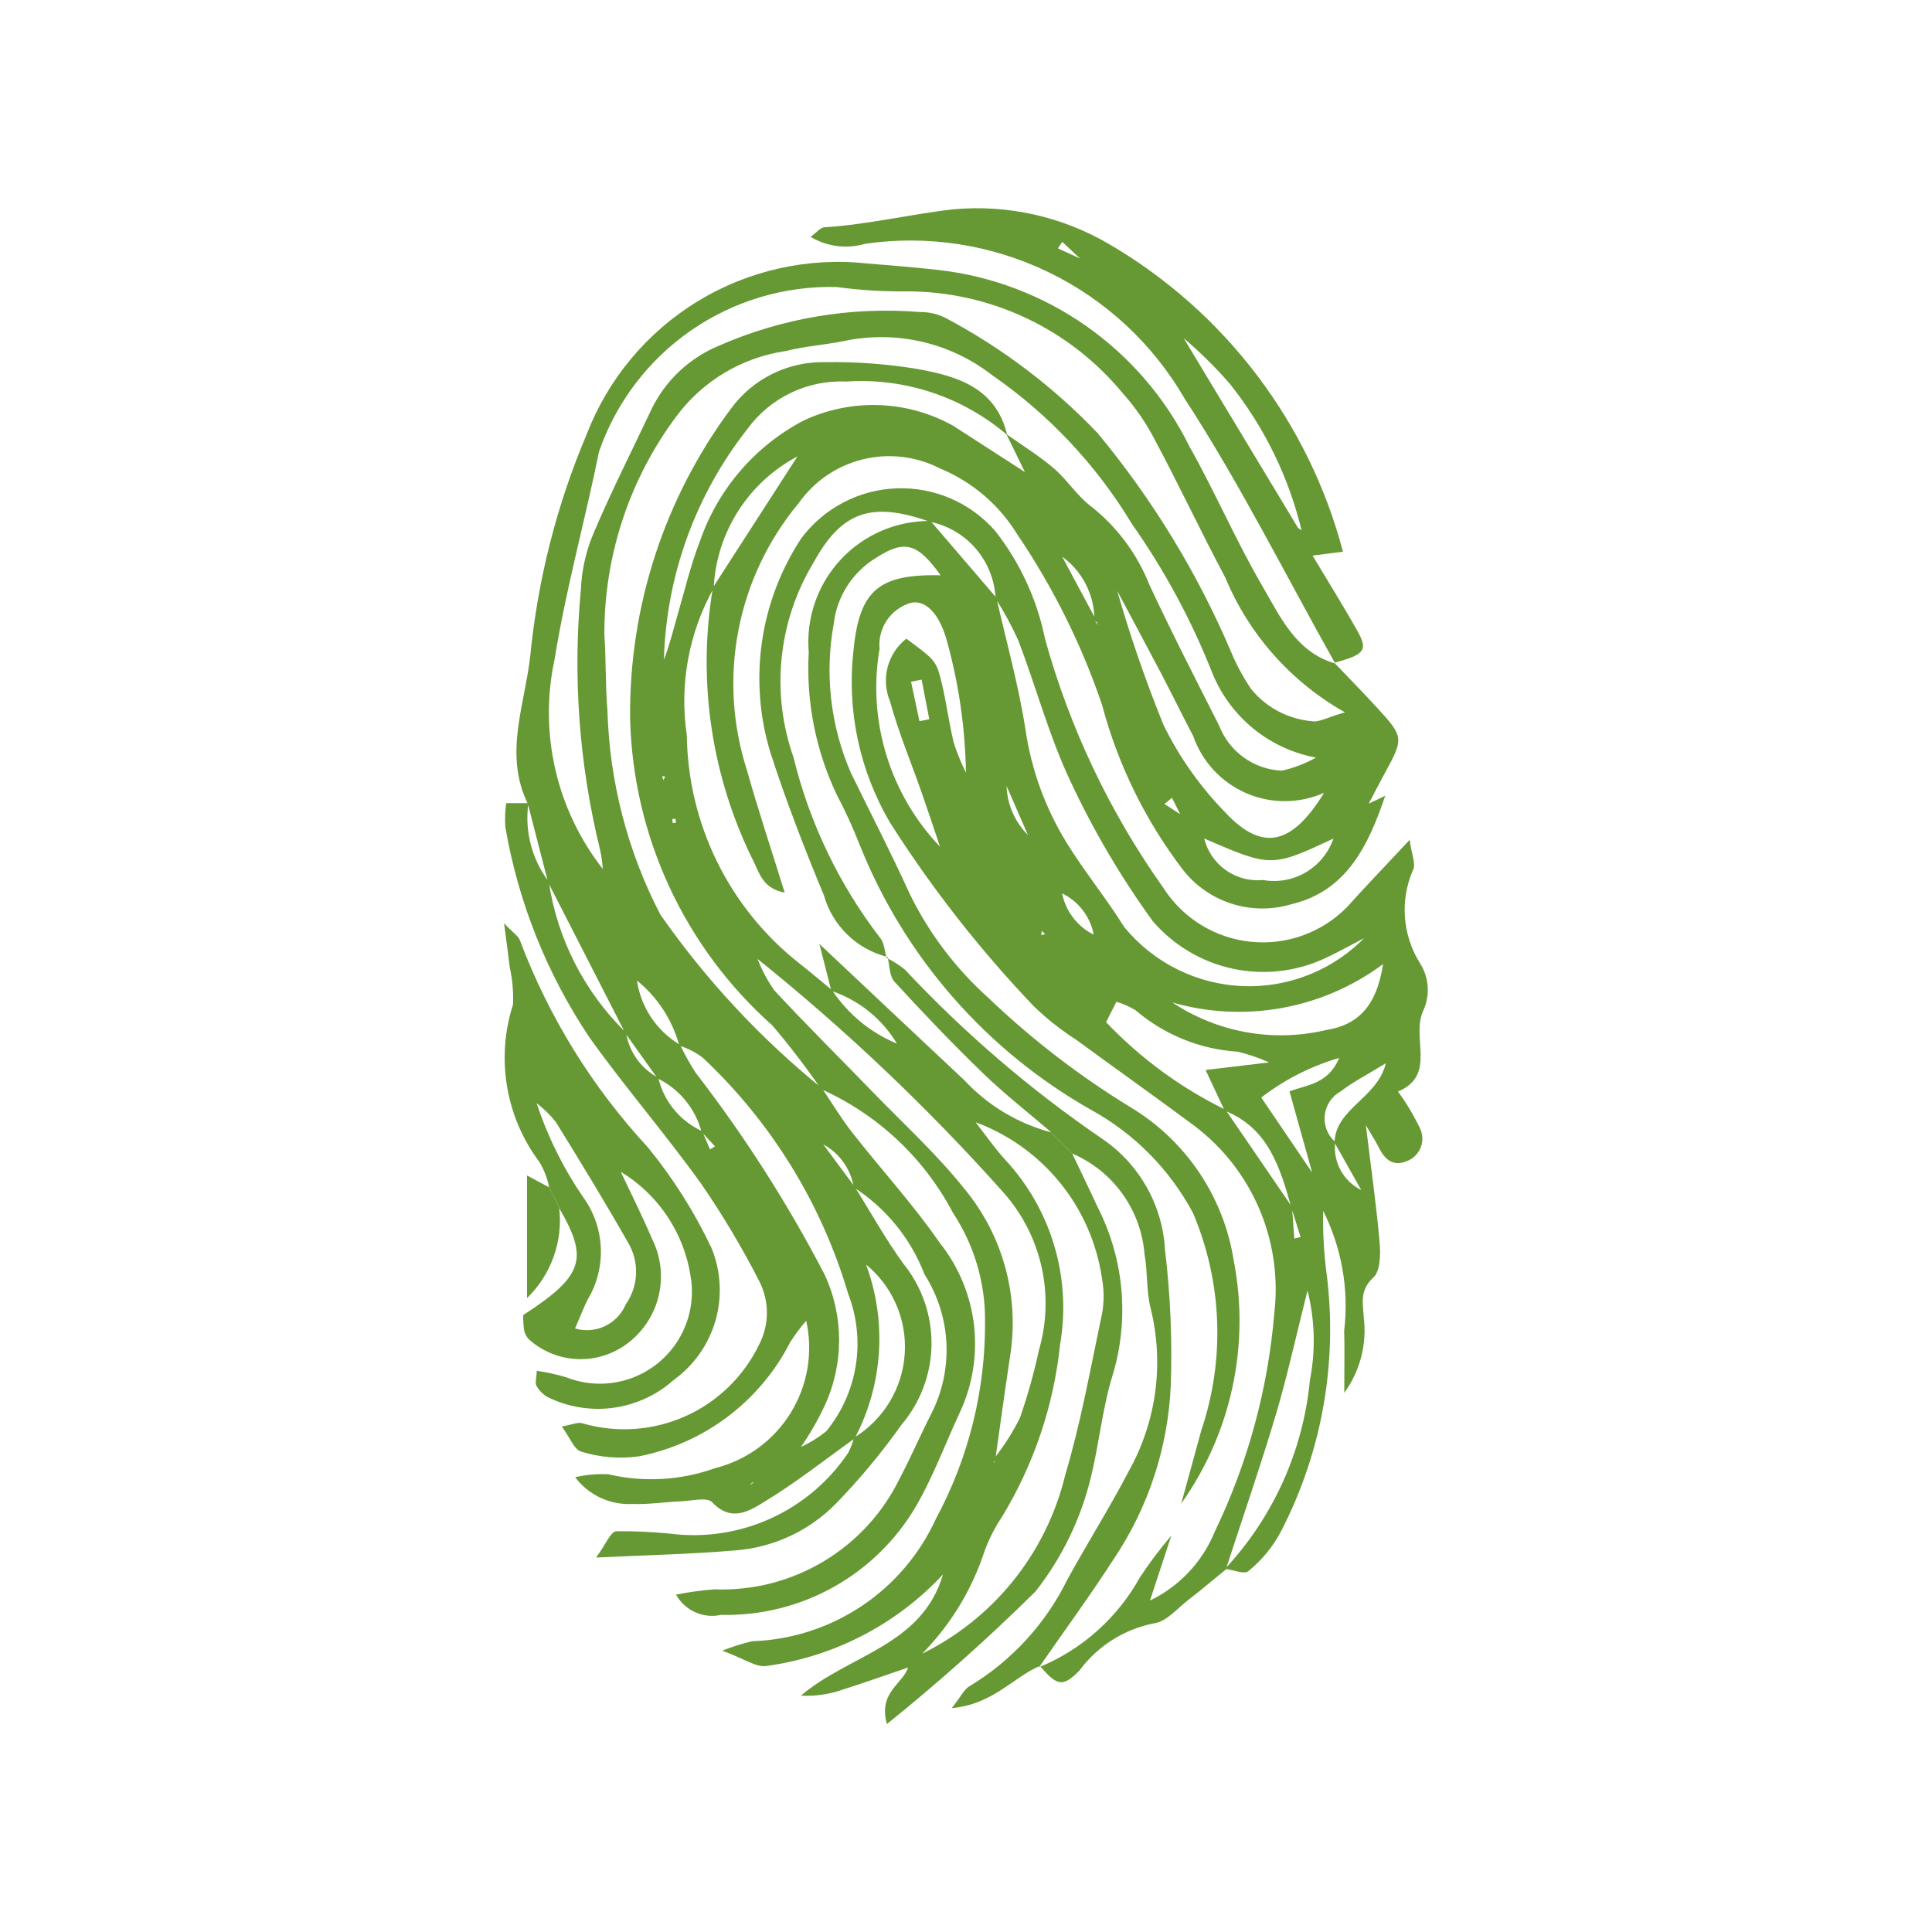
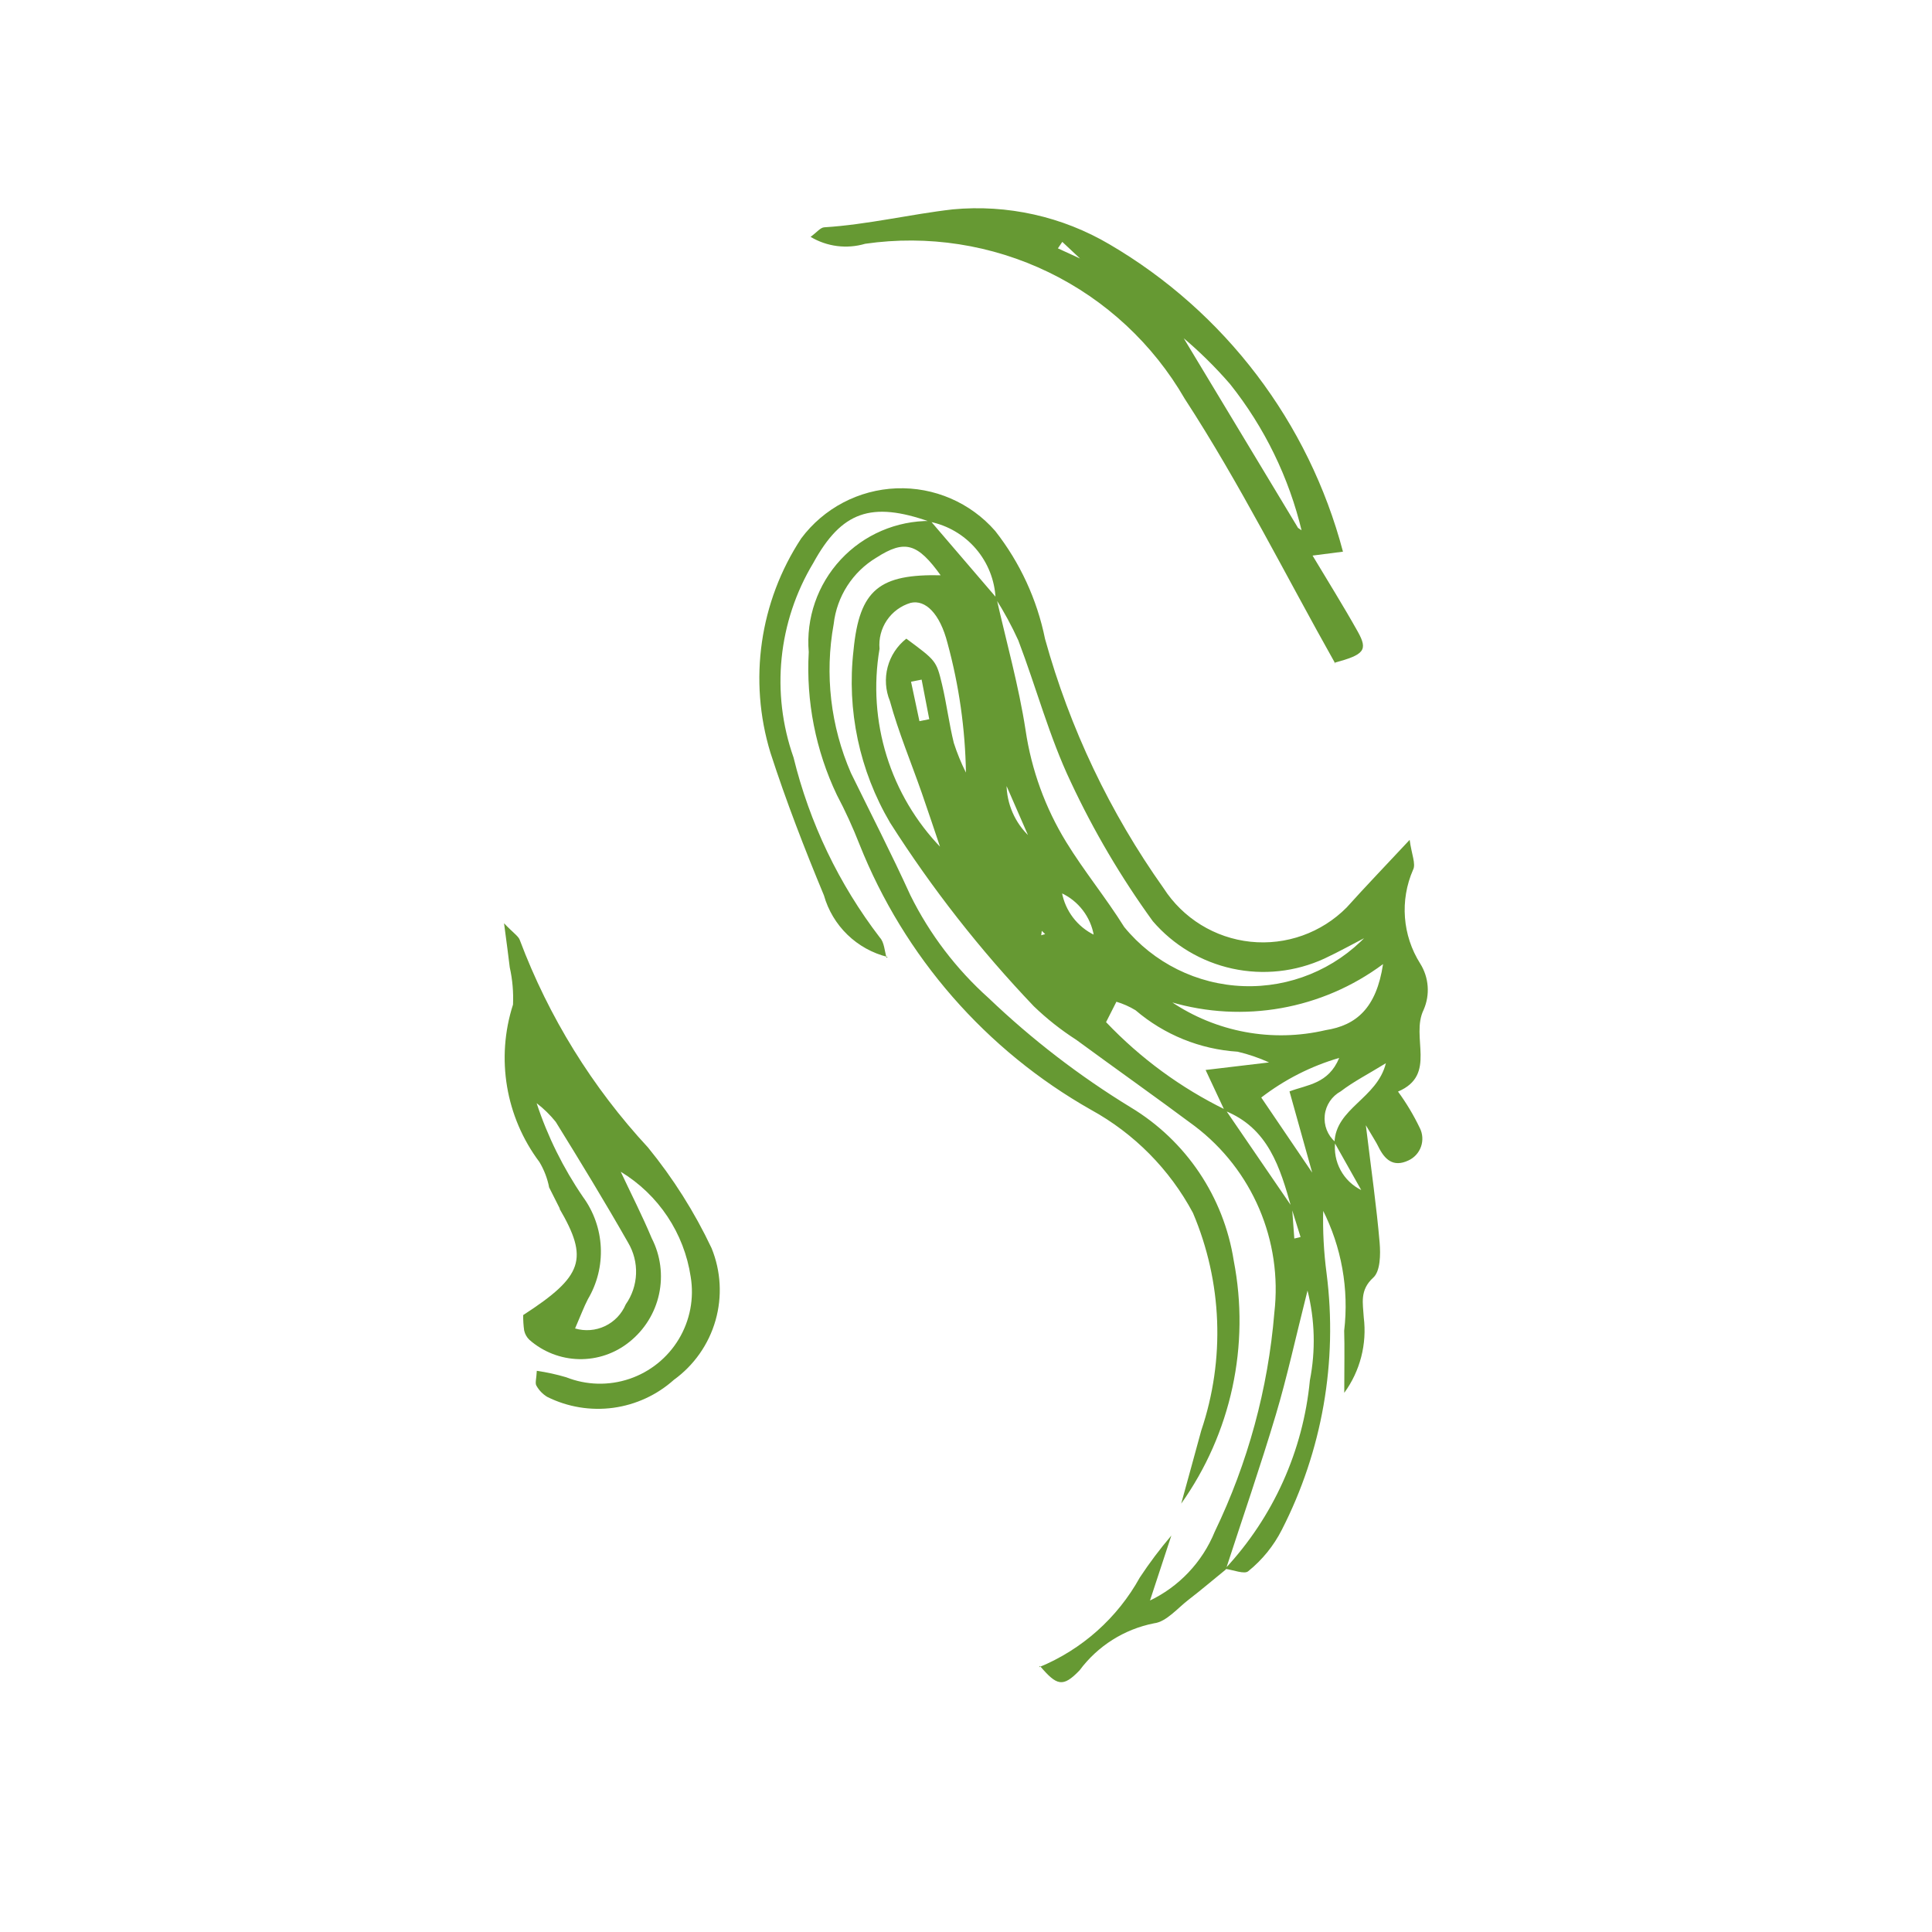
<svg xmlns="http://www.w3.org/2000/svg" width="1200pt" height="1200pt" version="1.1" viewBox="0 0 1200 1200">
  <g fill="#693">
-     <path d="m828.78 411.66c9.008 9.457 18.176 18.77 26.996 28.398 16.066 17.535 16.078 18.719 4.648 39.602-3.676 6.719-7.129 13.539-10.691 20.312l-7.379 7.293-6.773 6.609-6.777 6.707c-39.141 18.285-39.141 18.285-81.395 0l-6.769-6.781-7.125-7.098-5.562-11.168-4.691 3.801 10.652 6.961 7.113 7.117 6.758 6.781v0.004c1.867 8.109 6.621 15.266 13.379 20.125 6.762 4.859 15.059 7.09 23.34 6.273 9.277 1.645 18.836-0.125 26.91-4.981 8.074-4.859 14.117-12.473 17.012-21.441l6.762-6.719 6.781-6.621 7.352-7.285 11.07-5.281c-10.629 31.441-24.293 59.395-58.508 67.414l-0.004 0.008c-12.027 3.566-24.848 3.441-36.805-0.359-11.957-3.805-22.492-11.109-30.25-20.973-23.352-30.543-40.453-65.391-50.324-102.55-12.703-37.43-30.375-72.988-52.535-105.71-11.258-18.465-28.102-32.863-48.09-41.117-14.77-7.613-31.797-9.629-47.938-5.672-16.141 3.961-30.305 13.625-39.875 27.211-18.898 22.676-31.754 49.762-37.379 78.738-5.621 28.977-3.828 58.906 5.219 87.004 6.922 24.672 15.066 49 23.473 76.117-12.738-2.309-15.332-10.883-18.895-18.465-26.523-52.828-35.52-112.73-25.68-171.02 17.688-27.441 35.387-54.875 53.094-82.301l13.188-6.961 2.848-0.637-2.398 0.898-13.227 7.09v-0.004c-15.297 7.848-28.258 19.59-37.57 34.043-9.312 14.453-14.648 31.105-15.469 48.277-15.508 27.801-21.371 59.957-16.672 91.441 0.348 27.195 6.746 53.973 18.73 78.387 11.984 24.418 29.258 45.855 50.562 62.766 7.094 5.543 13.945 11.398 20.914 17.105v-0.004c9.984 15.094 24.324 26.797 41.113 33.547l-0.395 0.398c-9.195-15.789-23.828-27.688-41.16-33.473l-7.426-29.191c33.785 31.781 61.906 58.32 90.117 84.742 14.555 15.664 33.266 26.871 53.945 32.309l-0.719-0.461 7.406 7.41-0.645-0.629 7.394 7.391-0.48-0.574c5.281 11.113 10.68 22.18 15.84 33.359v0.004c16.441 32.301 19.758 69.707 9.258 104.4-6.297 20.211-8.23 41.734-13.262 62.398v0.004c-6.18 26.184-17.996 50.707-34.621 71.863-29.352 29-60.16 56.488-92.309 82.355-5.617-20.125 10.477-25.066 13.32-35.68l6.984-7.254h-0.004c22.445-10.742 42.211-26.348 57.863-45.691 15.652-19.34 26.797-41.926 32.617-66.117 9.328-31.266 15.215-63.602 21.898-95.598 2.231-8.75 2.531-17.875 0.879-26.75-3.227-21.82-12.301-42.359-26.254-59.438-13.957-17.082-32.273-30.066-53.012-37.578l-6.988-6.551 0.438-0.406 6.887 6.621c6.156 7.883 11.859 16.176 18.543 23.586h0.004c28.836 30.832 41.57 73.383 34.422 114.99-3.961 38.027-16.336 74.695-36.223 107.34-4.984 7.449-8.93 15.547-11.723 24.062-8.102 23.344-21.422 44.535-38.945 61.957l-7.019 7.199c-13.746 4.676-27.43 9.547-41.262 13.957-8.27 2.902-17.027 4.156-25.781 3.688 29.613-25.422 75.121-30.742 88.207-75.27v-0.004c-28.953 31.098-67.793 51.199-109.9 56.883-6.203 0.887-13.293-4.434-27.215-9.531l0.004-0.004c6.023-2.402 12.219-4.359 18.535-5.856 24.238-0.789 47.777-8.336 67.957-21.785 20.18-13.453 36.203-32.273 46.258-54.344 20.324-37.73 30.809-79.973 30.48-122.83 0.156-23.82-6.762-47.156-19.887-67.039-17.91-34.09-46.754-61.172-81.902-76.902-9.434-13.703-19.559-26.922-30.328-39.602-27.035-24.016-48.832-53.348-64.031-86.16-15.195-32.812-23.473-68.406-24.309-104.56-0.711-69.262 21.301-136.85 62.672-192.4 13.57-18.523 35.309-29.281 58.266-28.84 19.152-0.309 38.293 1.09 57.199 4.18 24.703 4.434 49.082 11.449 56.051 41.039-27.719-23.707-63.621-35.613-100.01-33.172-24.074-1.082-47.094 9.969-61.305 29.434-32.27 40.961-50.461 91.238-51.883 143.36 3.574-9.227 5.891-18.836 8.625-28.32 4.367-15.152 8.059-30.59 13.727-45.254l0.004 0.004c11.117-32.316 34.172-59.156 64.441-75.023 29.594-13.871 64.043-12.711 92.637 3.117 12.938 8.398 25.922 16.73 44.785 28.891l-11.52-23.574c9.859 7.008 20.266 13.379 29.418 21.215 8.484 7.266 14.656 17.426 23.566 23.957 15.898 12.664 28.219 29.258 35.742 48.141 13.77 29.594 28.707 58.645 43.441 87.785 3.074 7.949 8.402 14.828 15.328 19.793 6.926 4.969 15.152 7.805 23.668 8.164 7.414-1.676 14.543-4.41 21.172-8.121-29.277-5.414-53.711-25.508-64.68-53.188-12.848-32.453-29.492-63.277-49.586-91.82-22.086-36.668-51.719-68.219-86.93-92.559-25.938-20.176-59.426-27.941-91.594-21.25-12.125 2.488-24.645 3.258-36.605 6.301l-0.004 0.004c-27.156 3.949-51.613 18.57-67.949 40.617-29.195 39.141-44.871 86.715-44.66 135.54 1.094 15.723 0.551 31.57 1.906 47.262v0.004c1.277 44.105 12.492 87.352 32.812 126.52 28.273 40.527 62.094 76.883 100.48 108 6.164 9.121 11.82 18.617 18.582 27.254 18.031 23.023 37.922 44.723 54.523 68.703v0.004c11.688 14.664 19.047 32.305 21.246 50.93 2.199 18.625-0.848 37.496-8.801 54.48-9.031 19.355-16.426 39.637-27.098 58.031-12.293 21.062-30.008 38.449-51.305 50.344-21.293 11.895-45.387 17.863-69.77 17.281-5.414 1.219-11.074 0.648-16.133-1.621-5.062-2.266-9.254-6.113-11.949-10.961 7.852-1.555 15.785-2.641 23.762-3.262 23.84 0.934 47.438-5.098 67.906-17.355 20.473-12.262 36.926-30.215 47.359-51.676 6.812-12.926 12.582-26.398 19.223-39.426l0.004 0.004c14.352-27.684 12.859-60.918-3.914-87.203-8.535-22.199-23.906-41.109-43.895-54-1.941-11.773-9.387-21.91-20.043-27.281l-6.75-6.793-6.769-6.578-6.961-6.785 0.344-0.32 7.016 6.742 6.758 6.606 6.75 6.793 20.176 27.191c10.078 16.059 19.293 32.758 30.434 48.043v-0.004c11.41 14.188 17.523 31.902 17.289 50.109-0.238 18.203-6.809 35.754-18.586 49.641-12.324 17.391-25.969 33.805-40.816 49.098-16.734 17.027-39.109 27.355-62.926 29.043-26.582 2.293-53.316 2.816-85.961 4.398 6.164-8.453 8.984-16.051 12.422-16.344h0.004c11.16-0.109 22.32 0.391 33.43 1.504 21.297 2.727 42.934-0.523 62.488-9.398 19.555-8.871 36.25-23.008 48.223-40.836 1.516-2.992 2.711-6.133 3.574-9.371 18.406-11.23 30.18-30.73 31.543-52.25 1.363-21.52-7.856-42.348-24.695-55.812l0.328-0.34v0.004c13.457 35.562 11.008 75.191-6.723 108.83-18.277 13.055-35.969 27.07-55.086 38.754-9.66 5.906-21.164 13.938-33.484 0.887-3.102-3.289-12.551-0.844-19.062-0.578-10.105 0.418-20.227 2.051-30.281 1.664h-0.004c-13.93 0.785-27.332-5.449-35.711-16.605 6.727-1.57 13.641-2.191 20.539-1.836 22.078 5.16 45.176 3.828 66.508-3.84 19.48-4.898 36.281-17.203 46.828-34.297 10.543-17.098 14-37.633 9.629-57.238-3.621 4.18-6.93 8.621-9.906 13.285-18.723 36.727-53.238 62.855-93.672 70.902-12.086 1.738-24.41 0.766-36.074-2.844-4.367-1.008-7.156-8.879-12.16-15.645 6.57-1.145 9.961-2.824 12.621-2.039 21.098 6.203 43.711 4.723 63.82-4.176 20.109-8.898 36.41-24.641 46.008-44.426 6.441-12.227 6.598-26.805 0.422-39.168-10.68-20.953-22.719-41.188-36.031-60.578-22.234-31.043-47.336-60.031-69.547-91.086-26.434-39.41-44.266-83.949-52.336-130.71-0.363-5.004-0.188-10.031 0.527-15l13.77 0.016h0.004c-2.426 17.293 2.125 34.84 12.652 48.77 5.316 35.664 22.176 68.605 48 93.77 1.883 11.973 9.297 22.352 20.008 28.016 3.473 14.691 13.551 26.953 27.297 33.199l4.871 11.305 3.059-1.875-8.363-9.07c-3.859-14.496-13.828-26.598-27.32-33.16l-19.984-28.023-48-93.805-12.57-48.773c-15.223-30.992-1.633-61.898 1.566-92.398 4.676-47.129 16.445-93.277 34.914-136.89 13.266-34.496 37.582-63.629 69.152-82.852 31.566-19.223 68.613-27.445 105.35-23.395 14.578 1.172 29.168 2.352 43.703 3.969v0.004c33.188 3.711 64.91 15.723 92.238 34.926 27.324 19.203 49.375 44.977 64.121 74.941 16.012 28.422 28.891 58.633 45.34 86.777 11.102 18.992 20.742 40.781 45.121 47.84zm-392.88 217.12 0.352-0.277zm27.059-40.523-7.25-7.051-6.894-6.707-13.754-19.309-6.562-13.695 0.34-0.391 6.574 13.699 13.832 19.289 6.859 6.719 7.242 7.055 6.836 6.769 0.008 0.004c2.668 7.277 6.289 14.168 10.766 20.5 19.715 21.312 40.406 41.719 60.598 62.598 19.414 20.074 40.254 39.047 57.578 60.801v-0.004c23.938 29 34.219 66.91 28.219 104.03-3.152 21.043-6.062 42.125-9.047 63.223l-1.16 2.641 0.531-0.203 0.215-2.902c6.027-7.652 11.258-15.902 15.598-24.621 4.793-13.793 8.746-27.867 11.832-42.137 9.938-34.195 1.656-71.102-21.941-97.77-47.066-52.777-98.449-101.54-153.61-145.79zm0.285 67.199 0.402 0.086 6.203 6.406-0.172 0.363zm250.4-182.38-0.742-0.895 0.898 0.719zm-223.87 433.79-0.414-0.418 7.246-7.348c5.965-2.648 11.559-6.062 16.633-10.164 9.602-11.754 15.918-25.844 18.301-40.832 2.387-14.988 0.758-30.344-4.723-44.496-16.551-56.031-47.719-106.64-90.301-146.64-4.398-3.316-9.328-5.856-14.582-7.508-4.356-16.133-13.758-30.445-26.832-40.848l0.406-0.406h-0.004c2.246 17.008 12.168 32.047 26.926 40.797 2.844 6.004 6.09 11.809 9.715 17.379 30.312 39.25 57.07 81.121 79.957 125.12 12.078 25.895 12.098 55.805 0.051 81.715-4.297 9.18-9.379 17.977-15.188 26.285zm190.3-569.7 0.418-0.352 5.918 14.398 6.824 13.441h0.004c8.273 29.07 18.109 57.672 29.465 85.68 9.875 20.121 22.902 38.535 38.59 54.543 22.789 24.184 41.039 20.199 61.098-12.418h-0.004c-15.402 6.816-32.961 6.875-48.41 0.156-15.445-6.723-27.375-19.602-32.891-35.52-6.781-12.871-13.137-25.969-19.895-38.848-9.34-17.793-18.883-35.48-28.32-53.23l-6.856-13.414zm-210.39 583.17-2.606 0.613-1.441 1.539 3.688-2.512zm230.84-482.25-0.395 0.391-0.453-1.875c-1.988-3.434-0.566-0.984 0.836 1.484zm-41.805-93.07-1.559-3.121 1.98 2.727 21.051 39.316 0.449 2.746 1.531 1.602-2.426-3.945-0.004 0.004c-0.199-15.75-8.047-30.418-21.039-39.328zm-283.91 195.22-0.363 0.348v0.004c-0.23-4.512-0.855-8.988-1.871-13.391-12.902-52.715-16.879-107.22-11.762-161.25 0.527-12.398 3.367-24.594 8.375-35.949 11.039-25.922 23.852-51.086 35.848-76.605 8.648-17.328 23.227-30.98 41.086-38.473 39.418-17.379 82.555-24.633 125.49-21.094 5.652-0.07 11.23 1.281 16.223 3.934 34.887 18.566 66.57 42.605 93.855 71.195 33.91 40.84 61.738 86.363 82.625 135.16 3.43 8.355 7.703 16.34 12.758 23.824 9.391 11.539 23.07 18.766 37.895 20.023 4.168 0.805 9.094-2.293 20.398-5.519-33.438-18.836-59.609-48.32-74.344-83.758-14.848-27.879-28.289-56.508-43.133-84.371-5.602-11.02-12.621-21.262-20.879-30.461-16.258-19.633-36.637-35.445-59.691-46.312-23.059-10.867-48.223-16.523-73.711-16.566-14.684 0.18-29.359-0.723-43.91-2.699-32.25-0.84-63.934 8.598-90.469 26.953-26.531 18.352-46.539 44.668-57.129 75.145-8.75 43.078-20.641 85.602-27.602 128.94-9.969 45.977 1.152 94.004 30.312 130.92zm42.934-29.133h2.062l-0.199-2.477-1.992 0.039zm-5.781-26.547 1.211-2.18-1.871-0.344z" />
-     <path d="m821.89 750.91c-0.375 13.406 0.324 26.82 2.086 40.117 6.988 54.664-2.715 110.16-27.84 159.21-5.039 9.91-12.121 18.641-20.773 25.621-2.32 2.18-9.504-0.816-14.461-1.441 29.98-32.152 48.504-73.305 52.691-117.07 3.629-18.469 3.129-37.512-1.469-55.766-7.473 29.598-12.676 53.668-19.703 77.199-9.629 32.242-20.641 64.078-31.059 96.078-7.68 6.238-15.203 12.664-23.039 18.688-6.981 5.363-13.879 13.812-21.543 14.719-18.492 3.644-34.965 14.047-46.207 29.176-10.418 10.84-14.141 9.625-24.664-2.699l-0.492 0.773 0.004 0.004c26.574-10.922 48.637-30.574 62.543-55.719 5.992-9.066 12.531-17.766 19.582-26.039l-13.508 41.078-0.387-0.434-0.004 0.004c18.531-8.715 33.113-24.078 40.848-43.039 20.582-42.699 33.129-88.82 37.023-136.06 5.152-44.66-13.66-88.723-49.477-115.89-24.32-18.133-49.109-35.633-73.566-53.586h0.004c-9.465-6.07-18.309-13.059-26.402-20.863-33.375-34.996-63.258-73.164-89.223-113.96-19.02-32.297-26.996-69.91-22.719-107.14 3.668-37.883 16.211-47.426 54.719-46.559l6.816 6.738-0.34 0.332-6.824-6.719c-14.582-20.344-22.457-22.695-40.199-11.293v-0.008c-14.758 8.871-24.547 24.102-26.488 41.207-5.68 31.234-1.949 63.449 10.715 92.559 12.371 25.27 25.258 50.301 36.91 75.898 11.992 24.227 28.512 45.93 48.664 63.945 26.863 25.676 56.406 48.395 88.117 67.77 34.426 20.715 57.895 55.625 64.078 95.324 5.047 26.043 4.758 52.84-0.852 78.77s-16.426 50.449-31.789 72.078c4.156-15.137 8.367-30.258 12.457-45.414l0.004-0.004c14.91-44.176 13.066-92.289-5.184-135.19-14.449-26.992-36.418-49.211-63.242-63.965-65.355-36.973-116.12-95.164-143.87-164.93-4.109-10.504-8.809-20.77-14.078-30.742-13.141-27.629-19.133-58.113-17.43-88.66-1.758-21.078 5.445-41.926 19.844-57.426 14.398-15.496 34.656-24.215 55.812-24.016l40.891 47.688c6.199 27.434 13.891 54.637 18.152 82.371 3.641 24.559 12.199 48.133 25.168 69.305 11.129 18.16 24.793 34.762 36.078 52.836 18.254 22.309 45.223 35.688 74.027 36.719 28.805 1.035 56.664-10.375 76.469-31.316l1.078-0.895-0.539 1.379c-8.879 4.598-17.633 9.5-26.695 13.73-17.883 8.234-37.961 10.418-57.195 6.227-19.234-4.195-36.578-14.539-49.41-29.469-19.652-27.113-36.688-56.027-50.879-86.355-13.398-28.145-21.492-58.781-32.641-88.043v-0.004c-4.102-8.996-8.816-17.699-14.113-26.051-0.52-11.355-4.824-22.207-12.223-30.836-7.398-8.629-17.469-14.539-28.609-16.785-36.441-12.91-54.867-6.344-72.395 25.609-21.906 36.406-26.406 80.695-12.273 120.76 9.938 40.637 28.215 78.766 53.672 111.96 2.738 2.922 2.84 8.316 4.168 12.562l0.574-0.578c-9.379-2.328-17.977-7.09-24.918-13.812-6.941-6.719-11.984-15.156-14.609-24.457-12.109-29.105-23.52-58.609-33.223-88.594-13.734-45.008-6.727-93.793 19.121-133.12 14.008-18.77 35.754-30.199 59.156-31.09 23.406-0.891 45.957 8.852 61.352 26.504 15.379 19.609 25.965 42.535 30.914 66.961 15.375 55.5 40.289 107.91 73.625 154.87 12.023 18.711 31.891 30.953 54.008 33.281 22.121 2.328 44.102-5.516 59.754-21.312 11.734-13.062 23.93-25.715 39.098-41.965 1.199 8.988 3.981 14.961 2.133 18.547-8.305 18.965-6.644 40.812 4.426 58.305 5.41 8.617 6.207 19.352 2.133 28.672-8.355 17.039 8.602 40.422-15.926 50.816v0.004c5.199 7.102 9.73 14.676 13.535 22.617 1.82 3.609 2.086 7.809 0.738 11.621s-4.195 6.906-7.879 8.57c-9.434 4.422-14.75-0.68-18.645-8.684-1.289-2.668-2.981-5.148-7.723-13.23 3.461 28.523 6.66 50.703 8.562 72.992 0.621 7.262 0.441 17.672-3.918 21.633-8.641 7.836-6.422 16.027-5.945 24.719l-0.004 0.004c2.074 16.594-2.254 33.352-12.105 46.867 0-17.438 0.27-28.023-0.055-38.594l0.004 0.004c3.043-25.859-1.633-52.039-13.441-75.242l-6-21.418-14.52-51.973c10.996-4.172 24.172-4.598 30.875-20.805v0.004c-17.531 5.117-33.957 13.465-48.422 24.609l32.449 47.828zm-182.75-155.97 0.301-0.219 6.402 6.312 7.262 7.188 13.043 13.273 7.062 7.176 13.902 6.312h-0.004c21.277 22.363 46.367 40.754 74.094 54.316 13.773 20.109 27.539 40.227 41.293 60.355l1.426 19.621 3.879-0.938-5.711-18.32c-6.996-24.75-14.223-49.34-41.438-60.168l-11.832-25.266 39.418-4.691h0.004c-6.273-2.852-12.812-5.082-19.52-6.66-23.367-1.496-45.617-10.531-63.41-25.75-3.766-2.293-7.816-4.082-12.043-5.328l0.363-0.355-6.898 13.605-13.895-6.363-7.098-7.156-13.023-13.301-7.266-7.16zm-40.781-47.242 0.359-0.348zm20.504-102.4-0.379 0.363-0.605-2.281c-1.316-2.602-0.164-0.336 0.988 1.918zm26.555 89.039-6.359-14.355-14.273-32.711-0.328-2.188 0.719 1.82c0.066 12.406 5.238 24.242 14.297 32.719l6.43 14.32 13.645 20.266v-0.004c2.113 11.613 9.668 21.508 20.316 26.602l-0.434 0.406h0.004c-1.961-11.684-9.574-21.641-20.34-26.586zm183.89 174.94h0.004c-0.723 6.043 0.441 12.164 3.34 17.516 2.898 5.352 7.383 9.676 12.84 12.371l-16.613-29.52c0.738-21.395 26.441-27.25 31.922-49.266-11.18 6.879-20.16 11.441-28.031 17.469-5.539 3.016-9.25 8.547-9.938 14.812s1.734 12.473 6.484 16.617zm-102.3-86.949 0.207-0.312v-0.004c28.164 19.117 63.039 25.582 96.18 17.828 19.02-2.977 31.52-13.68 35.641-41.016-37.859 28.168-86.77 36.871-132.03 23.504zm-142.27-95.496-0.418 0.434c-3.922-11.586-7.75-23.199-11.785-34.746-6.652-19.031-14.477-37.73-19.809-57.121l0.004 0.004c-2.746-6.688-3.234-14.086-1.391-21.074 1.844-6.992 5.922-13.188 11.605-17.648 18.312 13.633 18.645 13.555 22.176 28.434 2.852 12 4.356 24.348 7.309 36.328 2.039 6.328 4.555 12.488 7.535 18.43-0.449-27.18-4.297-54.199-11.449-80.426-4.715-18.41-13.738-27.152-22.887-25-6.023 1.789-11.238 5.609-14.762 10.812-3.523 5.199-5.137 11.461-4.566 17.719-7.68 45.047 6.602 91.059 38.441 123.84zm-13.66-78.895 6.102-1.23-4.738-24.582-6.574 1.312zm76.004 130.23-0.379 2.746 2.461-0.719z" />
+     <path d="m821.89 750.91c-0.375 13.406 0.324 26.82 2.086 40.117 6.988 54.664-2.715 110.16-27.84 159.21-5.039 9.91-12.121 18.641-20.773 25.621-2.32 2.18-9.504-0.816-14.461-1.441 29.98-32.152 48.504-73.305 52.691-117.07 3.629-18.469 3.129-37.512-1.469-55.766-7.473 29.598-12.676 53.668-19.703 77.199-9.629 32.242-20.641 64.078-31.059 96.078-7.68 6.238-15.203 12.664-23.039 18.688-6.981 5.363-13.879 13.812-21.543 14.719-18.492 3.644-34.965 14.047-46.207 29.176-10.418 10.84-14.141 9.625-24.664-2.699l-0.492 0.773 0.004 0.004c26.574-10.922 48.637-30.574 62.543-55.719 5.992-9.066 12.531-17.766 19.582-26.039l-13.508 41.078-0.387-0.434-0.004 0.004c18.531-8.715 33.113-24.078 40.848-43.039 20.582-42.699 33.129-88.82 37.023-136.06 5.152-44.66-13.66-88.723-49.477-115.89-24.32-18.133-49.109-35.633-73.566-53.586h0.004c-9.465-6.07-18.309-13.059-26.402-20.863-33.375-34.996-63.258-73.164-89.223-113.96-19.02-32.297-26.996-69.91-22.719-107.14 3.668-37.883 16.211-47.426 54.719-46.559l6.816 6.738-0.34 0.332-6.824-6.719c-14.582-20.344-22.457-22.695-40.199-11.293v-0.008c-14.758 8.871-24.547 24.102-26.488 41.207-5.68 31.234-1.949 63.449 10.715 92.559 12.371 25.27 25.258 50.301 36.91 75.898 11.992 24.227 28.512 45.93 48.664 63.945 26.863 25.676 56.406 48.395 88.117 67.77 34.426 20.715 57.895 55.625 64.078 95.324 5.047 26.043 4.758 52.84-0.852 78.77s-16.426 50.449-31.789 72.078c4.156-15.137 8.367-30.258 12.457-45.414l0.004-0.004c14.91-44.176 13.066-92.289-5.184-135.19-14.449-26.992-36.418-49.211-63.242-63.965-65.355-36.973-116.12-95.164-143.87-164.93-4.109-10.504-8.809-20.77-14.078-30.742-13.141-27.629-19.133-58.113-17.43-88.66-1.758-21.078 5.445-41.926 19.844-57.426 14.398-15.496 34.656-24.215 55.812-24.016l40.891 47.688c6.199 27.434 13.891 54.637 18.152 82.371 3.641 24.559 12.199 48.133 25.168 69.305 11.129 18.16 24.793 34.762 36.078 52.836 18.254 22.309 45.223 35.688 74.027 36.719 28.805 1.035 56.664-10.375 76.469-31.316l1.078-0.895-0.539 1.379c-8.879 4.598-17.633 9.5-26.695 13.73-17.883 8.234-37.961 10.418-57.195 6.227-19.234-4.195-36.578-14.539-49.41-29.469-19.652-27.113-36.688-56.027-50.879-86.355-13.398-28.145-21.492-58.781-32.641-88.043v-0.004c-4.102-8.996-8.816-17.699-14.113-26.051-0.52-11.355-4.824-22.207-12.223-30.836-7.398-8.629-17.469-14.539-28.609-16.785-36.441-12.91-54.867-6.344-72.395 25.609-21.906 36.406-26.406 80.695-12.273 120.76 9.938 40.637 28.215 78.766 53.672 111.96 2.738 2.922 2.84 8.316 4.168 12.562l0.574-0.578c-9.379-2.328-17.977-7.09-24.918-13.812-6.941-6.719-11.984-15.156-14.609-24.457-12.109-29.105-23.52-58.609-33.223-88.594-13.734-45.008-6.727-93.793 19.121-133.12 14.008-18.77 35.754-30.199 59.156-31.09 23.406-0.891 45.957 8.852 61.352 26.504 15.379 19.609 25.965 42.535 30.914 66.961 15.375 55.5 40.289 107.91 73.625 154.87 12.023 18.711 31.891 30.953 54.008 33.281 22.121 2.328 44.102-5.516 59.754-21.312 11.734-13.062 23.93-25.715 39.098-41.965 1.199 8.988 3.981 14.961 2.133 18.547-8.305 18.965-6.644 40.812 4.426 58.305 5.41 8.617 6.207 19.352 2.133 28.672-8.355 17.039 8.602 40.422-15.926 50.816v0.004c5.199 7.102 9.73 14.676 13.535 22.617 1.82 3.609 2.086 7.809 0.738 11.621s-4.195 6.906-7.879 8.57c-9.434 4.422-14.75-0.68-18.645-8.684-1.289-2.668-2.981-5.148-7.723-13.23 3.461 28.523 6.66 50.703 8.562 72.992 0.621 7.262 0.441 17.672-3.918 21.633-8.641 7.836-6.422 16.027-5.945 24.719l-0.004 0.004c2.074 16.594-2.254 33.352-12.105 46.867 0-17.438 0.27-28.023-0.055-38.594l0.004 0.004c3.043-25.859-1.633-52.039-13.441-75.242l-6-21.418-14.52-51.973c10.996-4.172 24.172-4.598 30.875-20.805v0.004c-17.531 5.117-33.957 13.465-48.422 24.609l32.449 47.828zm-182.75-155.97 0.301-0.219 6.402 6.312 7.262 7.188 13.043 13.273 7.062 7.176 13.902 6.312h-0.004c21.277 22.363 46.367 40.754 74.094 54.316 13.773 20.109 27.539 40.227 41.293 60.355l1.426 19.621 3.879-0.938-5.711-18.32c-6.996-24.75-14.223-49.34-41.438-60.168l-11.832-25.266 39.418-4.691c-6.273-2.852-12.812-5.082-19.52-6.66-23.367-1.496-45.617-10.531-63.41-25.75-3.766-2.293-7.816-4.082-12.043-5.328l0.363-0.355-6.898 13.605-13.895-6.363-7.098-7.156-13.023-13.301-7.266-7.16zm-40.781-47.242 0.359-0.348zm20.504-102.4-0.379 0.363-0.605-2.281c-1.316-2.602-0.164-0.336 0.988 1.918zm26.555 89.039-6.359-14.355-14.273-32.711-0.328-2.188 0.719 1.82c0.066 12.406 5.238 24.242 14.297 32.719l6.43 14.32 13.645 20.266v-0.004c2.113 11.613 9.668 21.508 20.316 26.602l-0.434 0.406h0.004c-1.961-11.684-9.574-21.641-20.34-26.586zm183.89 174.94h0.004c-0.723 6.043 0.441 12.164 3.34 17.516 2.898 5.352 7.383 9.676 12.84 12.371l-16.613-29.52c0.738-21.395 26.441-27.25 31.922-49.266-11.18 6.879-20.16 11.441-28.031 17.469-5.539 3.016-9.25 8.547-9.938 14.812s1.734 12.473 6.484 16.617zm-102.3-86.949 0.207-0.312v-0.004c28.164 19.117 63.039 25.582 96.18 17.828 19.02-2.977 31.52-13.68 35.641-41.016-37.859 28.168-86.77 36.871-132.03 23.504zm-142.27-95.496-0.418 0.434c-3.922-11.586-7.75-23.199-11.785-34.746-6.652-19.031-14.477-37.73-19.809-57.121l0.004 0.004c-2.746-6.688-3.234-14.086-1.391-21.074 1.844-6.992 5.922-13.188 11.605-17.648 18.312 13.633 18.645 13.555 22.176 28.434 2.852 12 4.356 24.348 7.309 36.328 2.039 6.328 4.555 12.488 7.535 18.43-0.449-27.18-4.297-54.199-11.449-80.426-4.715-18.41-13.738-27.152-22.887-25-6.023 1.789-11.238 5.609-14.762 10.812-3.523 5.199-5.137 11.461-4.566 17.719-7.68 45.047 6.602 91.059 38.441 123.84zm-13.66-78.895 6.102-1.23-4.738-24.582-6.574 1.312zm76.004 130.23-0.379 2.746 2.461-0.719z" />
    <path d="m341.07 737.43c-1.09-5.539-3.133-10.848-6.035-15.691-21.004-27.996-27.113-64.441-16.395-97.758 0.348-7.766-0.332-15.539-2.023-23.125-0.844-7.391-1.898-14.762-3.543-27.395 5.981 6.277 9.055 8.055 9.84 10.559h-0.004c17.938 47.637 44.957 91.34 79.555 128.68 15.656 19.168 28.918 40.168 39.5 62.539 5.828 14.281 6.691 30.105 2.453 44.934s-13.336 27.805-25.828 36.848c-10.547 9.441-23.68 15.504-37.707 17.398-14.027 1.891-28.301-0.469-40.973-6.777-2.828-1.703-5.16-4.121-6.75-7.012-0.922-1.547 0.023-4.211 0.258-9.184v-0.004c6.168 0.895 12.266 2.227 18.242 3.996 12.578 4.981 26.52 5.332 39.336 0.988 12.816-4.34 23.672-13.094 30.633-24.695 6.965-11.602 9.578-25.301 7.379-38.652-4.062-27.137-19.984-51.062-43.453-65.281 6.449 13.746 13.387 27.285 19.242 41.281 5.484 10.691 7.094 22.957 4.562 34.703-2.535 11.746-9.062 22.254-18.465 29.734-8.84 7.133-19.914 10.91-31.266 10.672-11.355-0.242-22.258-4.484-30.789-11.984-1.645-1.559-2.781-3.574-3.269-5.789-0.449-3.176-0.652-6.387-0.605-9.598 37.305-24.176 40.84-34.82 22.41-66.316l0.496 0.508-7.266-14.422zm16.125 87.699h0.004c6.156 1.816 12.766 1.297 18.566-1.453s10.383-7.543 12.871-13.461c3.934-5.582 6.164-12.184 6.422-19.004 0.258-6.824-1.465-13.574-4.965-19.438-14.41-25.309-29.586-50.195-44.914-74.965-3.465-4.332-7.449-8.223-11.863-11.582 6.809 20.656 16.5 40.246 28.781 58.195 6.672 9.125 10.52 20.008 11.062 31.297 0.543 11.293-2.238 22.496-8.004 32.219-2.488 4.777-4.352 9.879-7.961 18.184z" />
    <path d="m815.04 344.72c9.469 15.84 19.281 31.492 28.293 47.594 6.457 11.543 4.078 14.332-14.547 19.348l0.574 0.461c-30.945-54.961-59.168-111.71-93.52-164.46v-0.004c-19.68-34.035-49.105-61.395-84.484-78.551-35.379-17.152-75.082-23.316-114-17.691-11.402 3.367-23.691 1.805-33.891-4.301 3.84-2.785 6.074-5.781 8.48-5.93 26.969-1.68 53.434-8.121 79.797-11.133l-0.004-0.004c33.961-3.191 68.062 4.418 97.441 21.742 71.645 41.965 123.76 110.58 144.96 190.86l-19.5 2.512-6.051-15.078c-7.957-33.414-23.176-64.664-44.582-91.531-9.254-10.691-19.363-20.617-30.223-29.68l-6.938-7.121-6.801-6.961-20.188-12.836-7.016-7.219-6.707-6.805-14.047-6.195-12.281-11.504-2.727 4.023 15.395 7.059 14.027 6.238 6.719 6.801 7.023 7.199 20.195 12.816 6.809 6.984 6.984 7.082c23.977 39.816 47.969 79.625 71.977 119.43l2.734 1.875z" />
-     <path d="m653 703.33c-14.16-12.152-28.941-23.668-42.336-36.613-19.004-18.363-37.273-37.523-55.137-57-3.195-3.481-2.918-10.148-4.246-15.344l-0.57 0.586c3.996 2.019 7.777 4.438 11.293 7.215 36.992 39.539 78.223 74.887 122.95 105.4 22.863 15.676 37.148 41.086 38.656 68.77 3.367 27.977 4.559 56.176 3.566 84.34-1.699 38.594-14.035 75.969-35.641 108-14.68 22.727-30.703 44.586-46.125 66.832l0.492-0.773c-16.801 7.133-29.129 23.883-54.719 26.176 5.898-7.496 7.695-11.727 10.867-13.512l-0.004-0.004c26.191-15.762 47.305-38.715 60.82-66.133 12.387-22.648 26.238-44.512 38.16-67.387 17.281-30.82 22.156-67.07 13.629-101.36-2.742-10.801-1.762-22.488-3.777-33.535-1.07-13.527-5.824-26.504-13.742-37.523-7.922-11.02-18.707-19.66-31.188-24.988l0.48 0.574-7.387-7.406 0.629 0.629-7.406-7.41z" />
-     <path d="m347.37 750.5c2.316 20.699-5.086 41.301-20.043 55.793v-76.172l13.754 7.312-0.465-0.844 7.25 14.418z" />
-     <path d="m734.03 933.18-7.086 21.121z" />
  </g>
</svg>